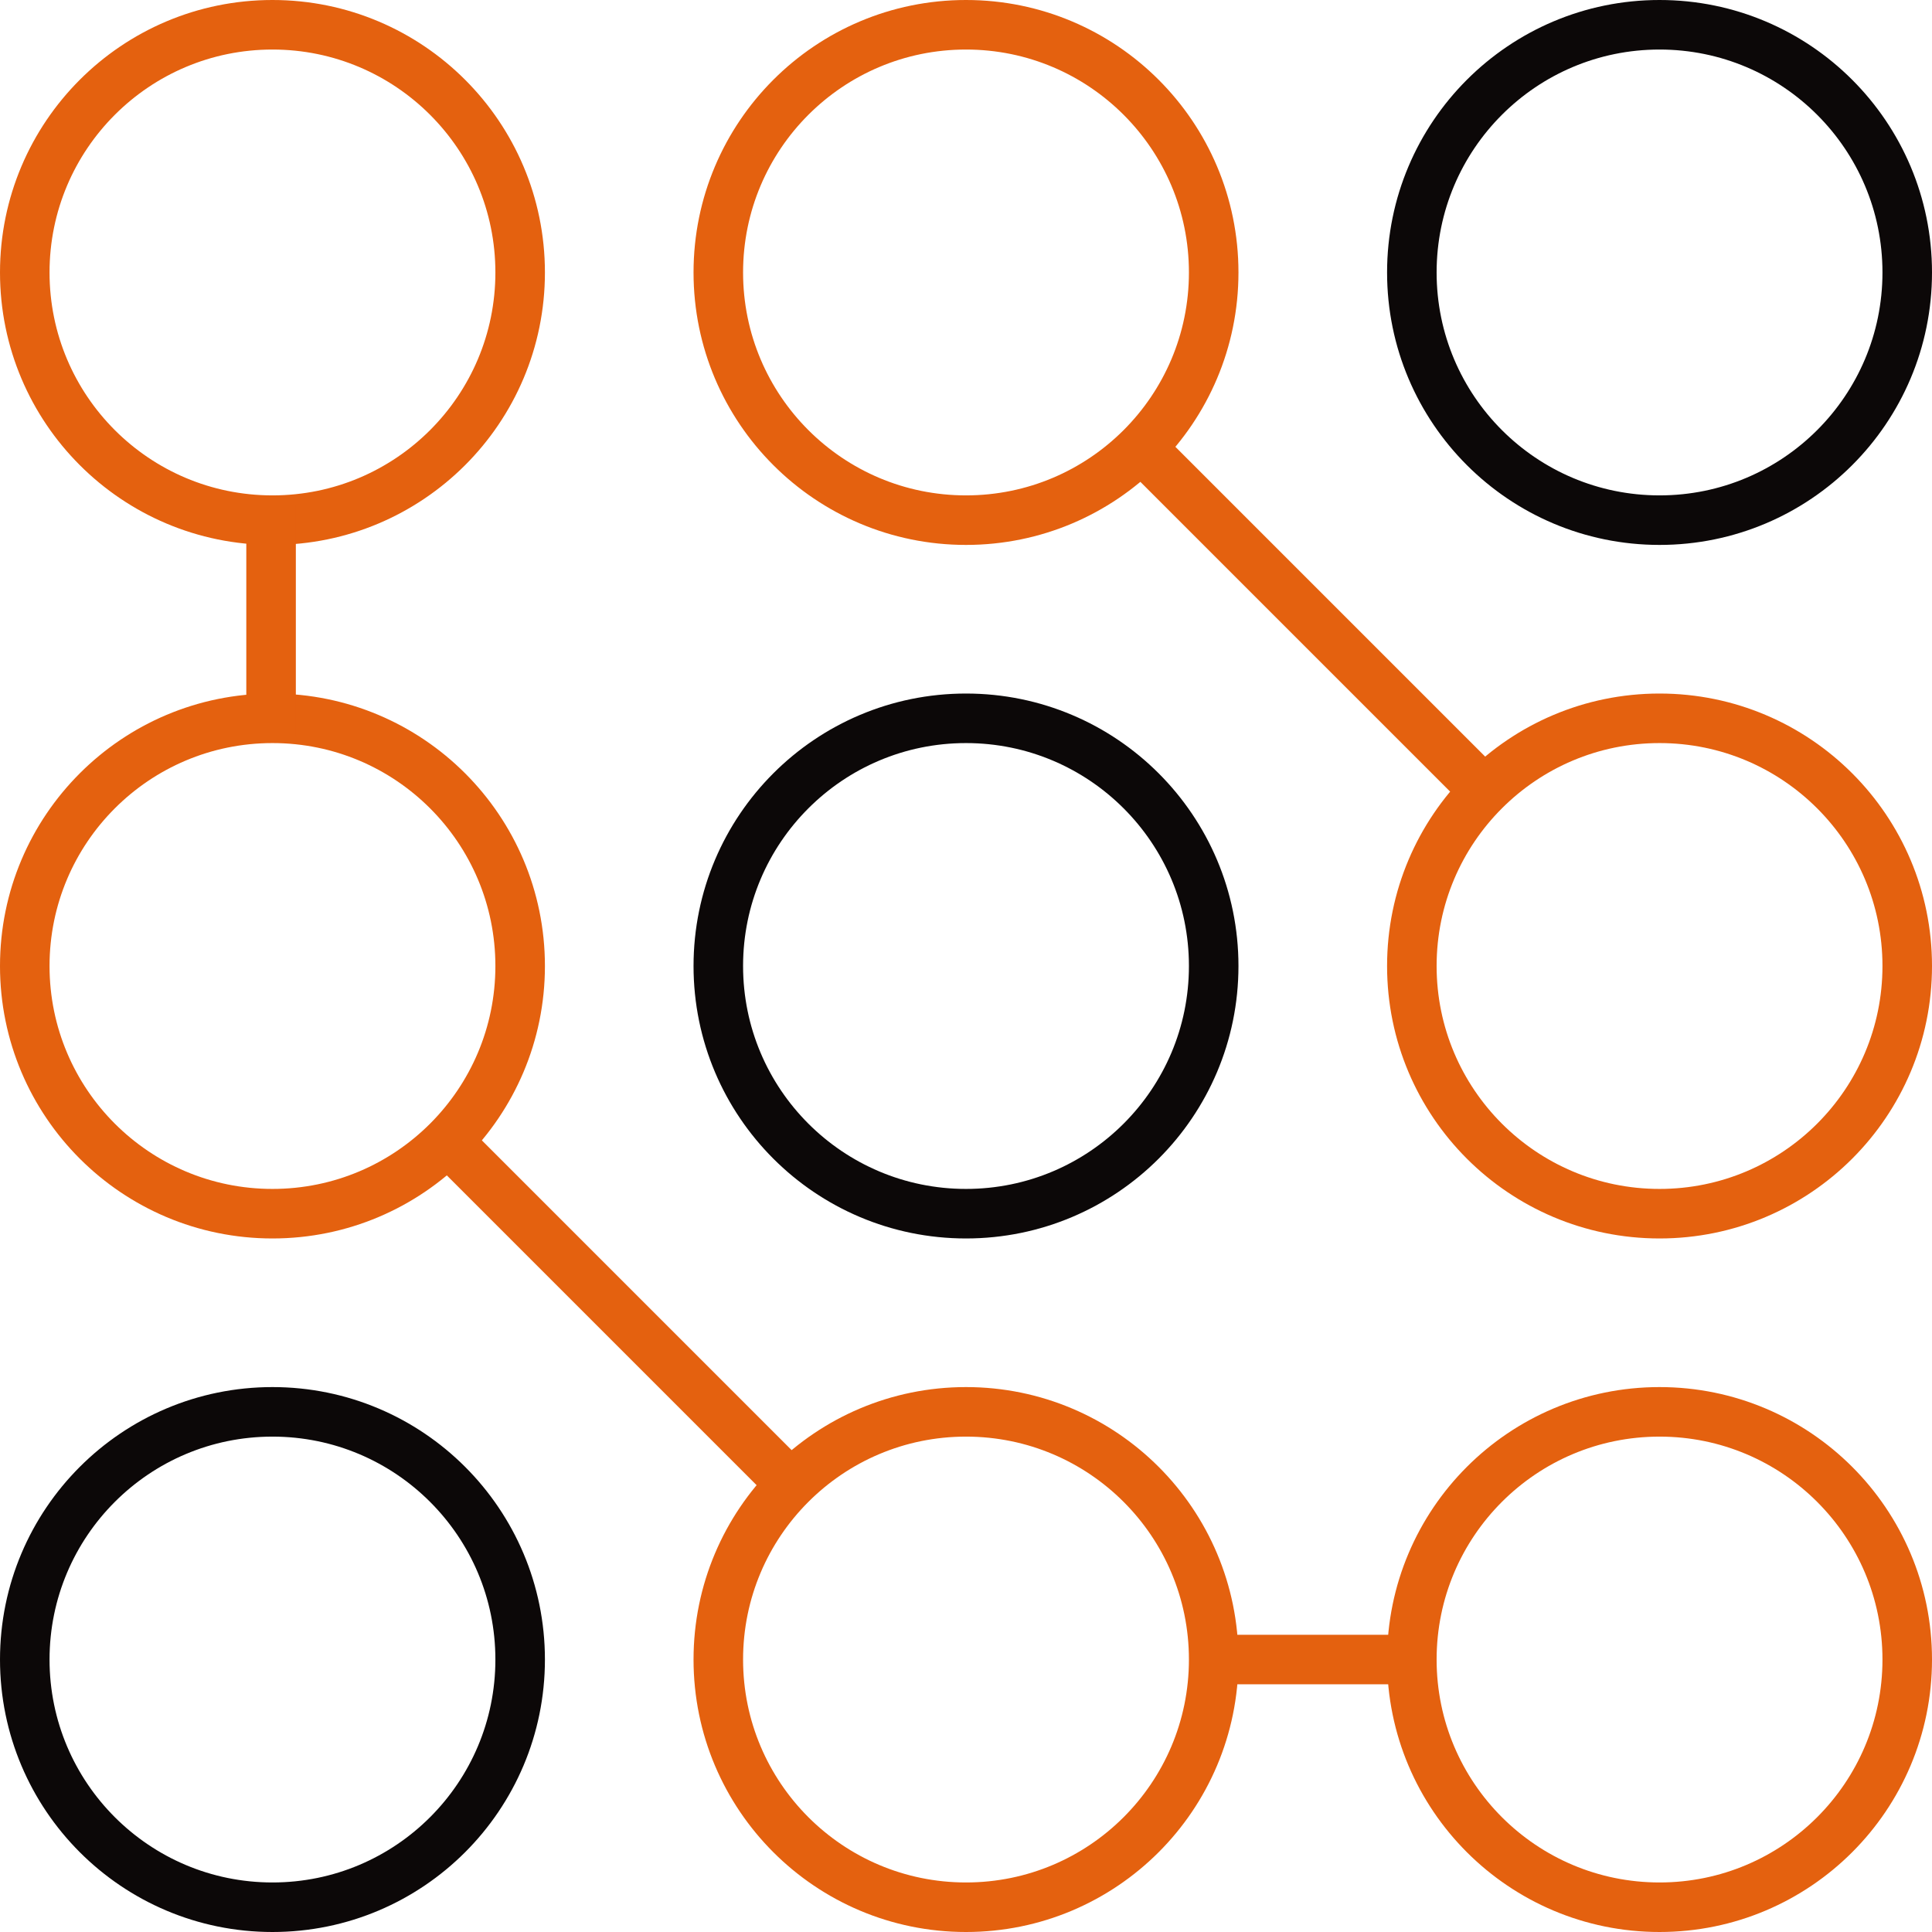
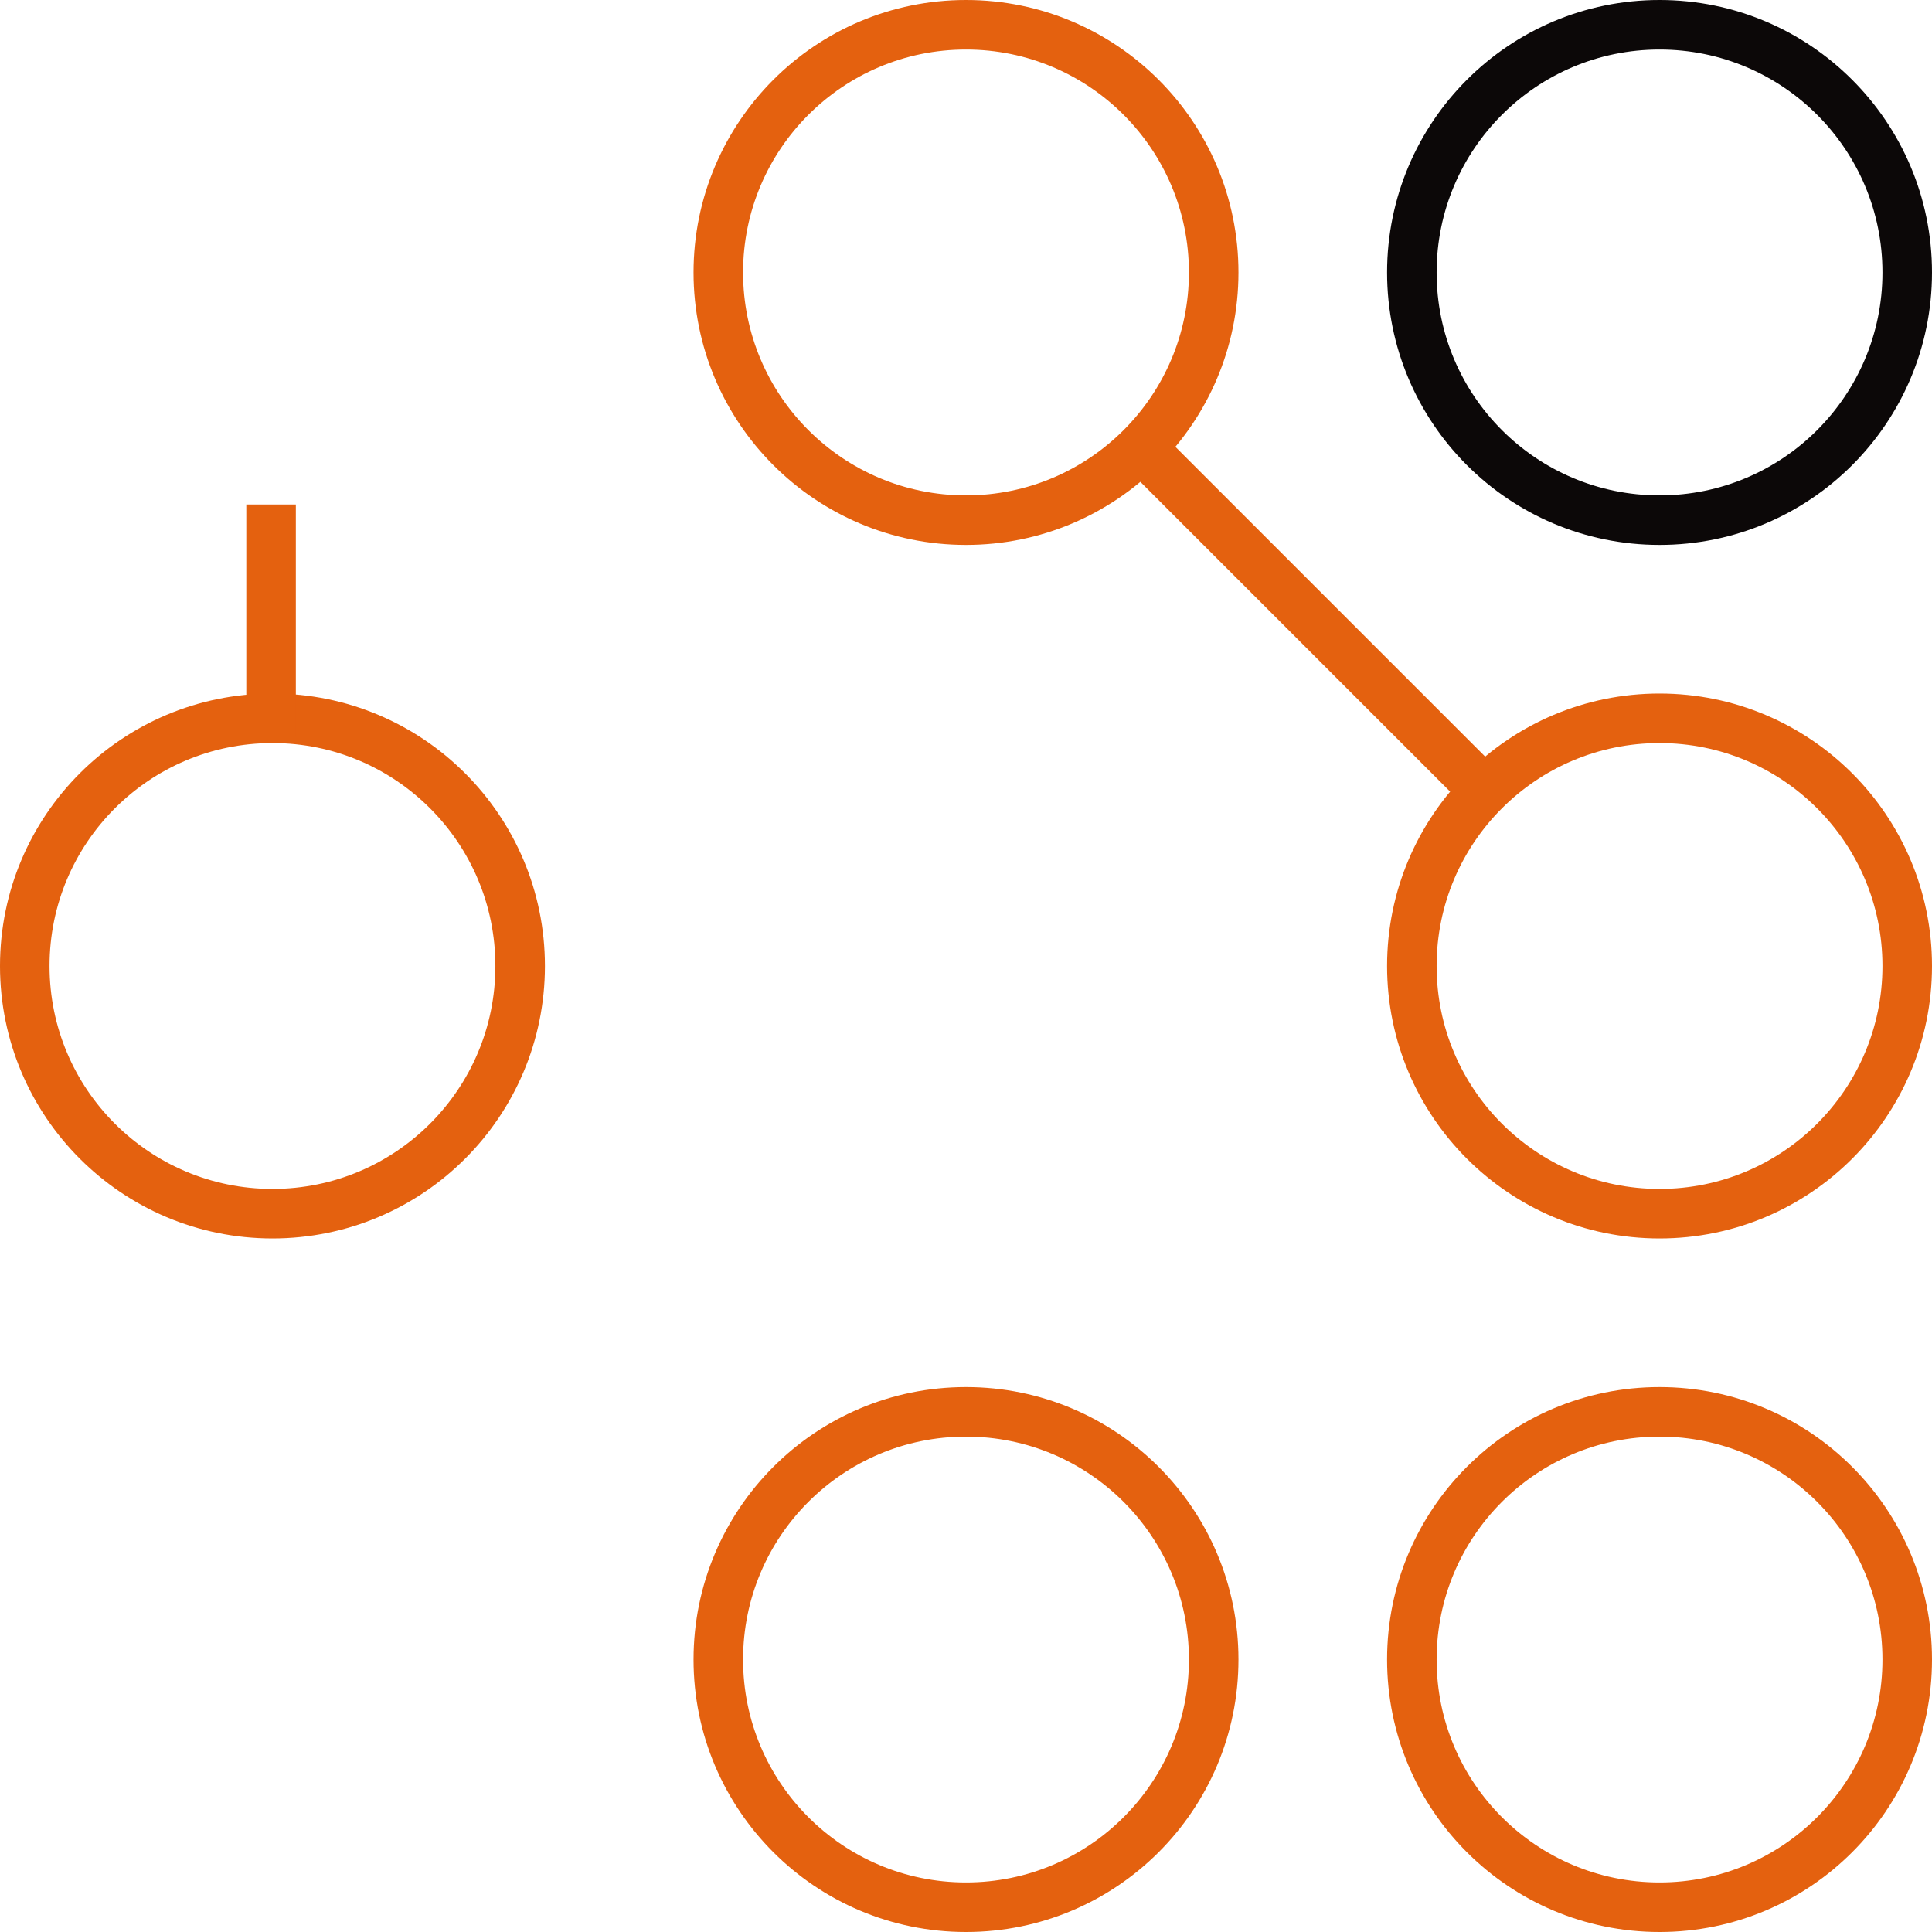
<svg xmlns="http://www.w3.org/2000/svg" id="Artwork646b8fc79d7f2" viewBox="0 0 195 195" aria-hidden="true" width="195px" height="195px">
  <defs>
    <linearGradient class="cerosgradient" data-cerosgradient="true" id="CerosGradient_iddf892db93" gradientUnits="userSpaceOnUse" x1="50%" y1="100%" x2="50%" y2="0%">
      <stop offset="0%" stop-color="#d1d1d1" />
      <stop offset="100%" stop-color="#d1d1d1" />
    </linearGradient>
    <linearGradient />
    <style>.cls-1-646b8fc79d7f2{stroke:#0c0808;}.cls-1-646b8fc79d7f2,.cls-2-646b8fc79d7f2{fill:none;stroke-linejoin:round;stroke-width:5px;}.cls-2-646b8fc79d7f2{stroke:#e4610f;}</style>
  </defs>
-   <path class="cls-2-646b8fc79d7f2" d="m52.5,27.5c0,13.81-11.19,25-25,25S2.5,41.31,2.5,27.5,13.69,2.5,27.5,2.5s25,11.19,25,25Z" />
-   <path class="cls-1-646b8fc79d7f2" d="m52.5,167.5c0,13.81-11.19,25-25,25s-25-11.19-25-25,11.19-25,25-25,25,11.19,25,25Z" />
  <path class="cls-2-646b8fc79d7f2" d="m52.5,97.5c0,13.81-11.19,25-25,25S2.5,111.31,2.5,97.5s11.19-25,25-25,25,11.19,25,25Z" />
  <path class="cls-1-646b8fc79d7f2" d="m192.5,27.5c0,13.81-11.19,25-25,25s-25-11.19-25-25,11.19-25,25-25,25,11.19,25,25Z" />
  <path class="cls-2-646b8fc79d7f2" d="m192.5,167.5c0,13.81-11.19,25-25,25s-25-11.19-25-25,11.19-25,25-25,25,11.19,25,25Z" />
  <path class="cls-2-646b8fc79d7f2" d="m192.5,97.5c0,13.81-11.19,25-25,25s-25-11.19-25-25,11.19-25,25-25,25,11.19,25,25Z" />
  <path class="cls-2-646b8fc79d7f2" d="m122.5,27.5c0,13.81-11.19,25-25,25s-25-11.19-25-25S83.69,2.5,97.5,2.5s25,11.19,25,25Z" />
  <path class="cls-2-646b8fc79d7f2" d="m122.5,167.5c0,13.81-11.19,25-25,25s-25-11.19-25-25,11.19-25,25-25,25,11.19,25,25Z" />
-   <path class="cls-1-646b8fc79d7f2" d="m122.5,97.5c0,13.81-11.19,25-25,25s-25-11.19-25-25,11.19-25,25-25,25,11.19,25,25Z" />
  <line class="cls-2-646b8fc79d7f2" x1="27.36" y1="50.92" x2="27.36" y2="74.34" />
-   <line class="cls-2-646b8fc79d7f2" x1="122.5" y1="167.5" x2="143.57" y2="167.5" />
  <line class="cls-2-646b8fc79d7f2" x1="114.22" y1="44.22" x2="149.84" y2="79.84" />
-   <line class="cls-2-646b8fc79d7f2" x1="45.18" y1="115.18" x2="79.88" y2="149.88" />
</svg>